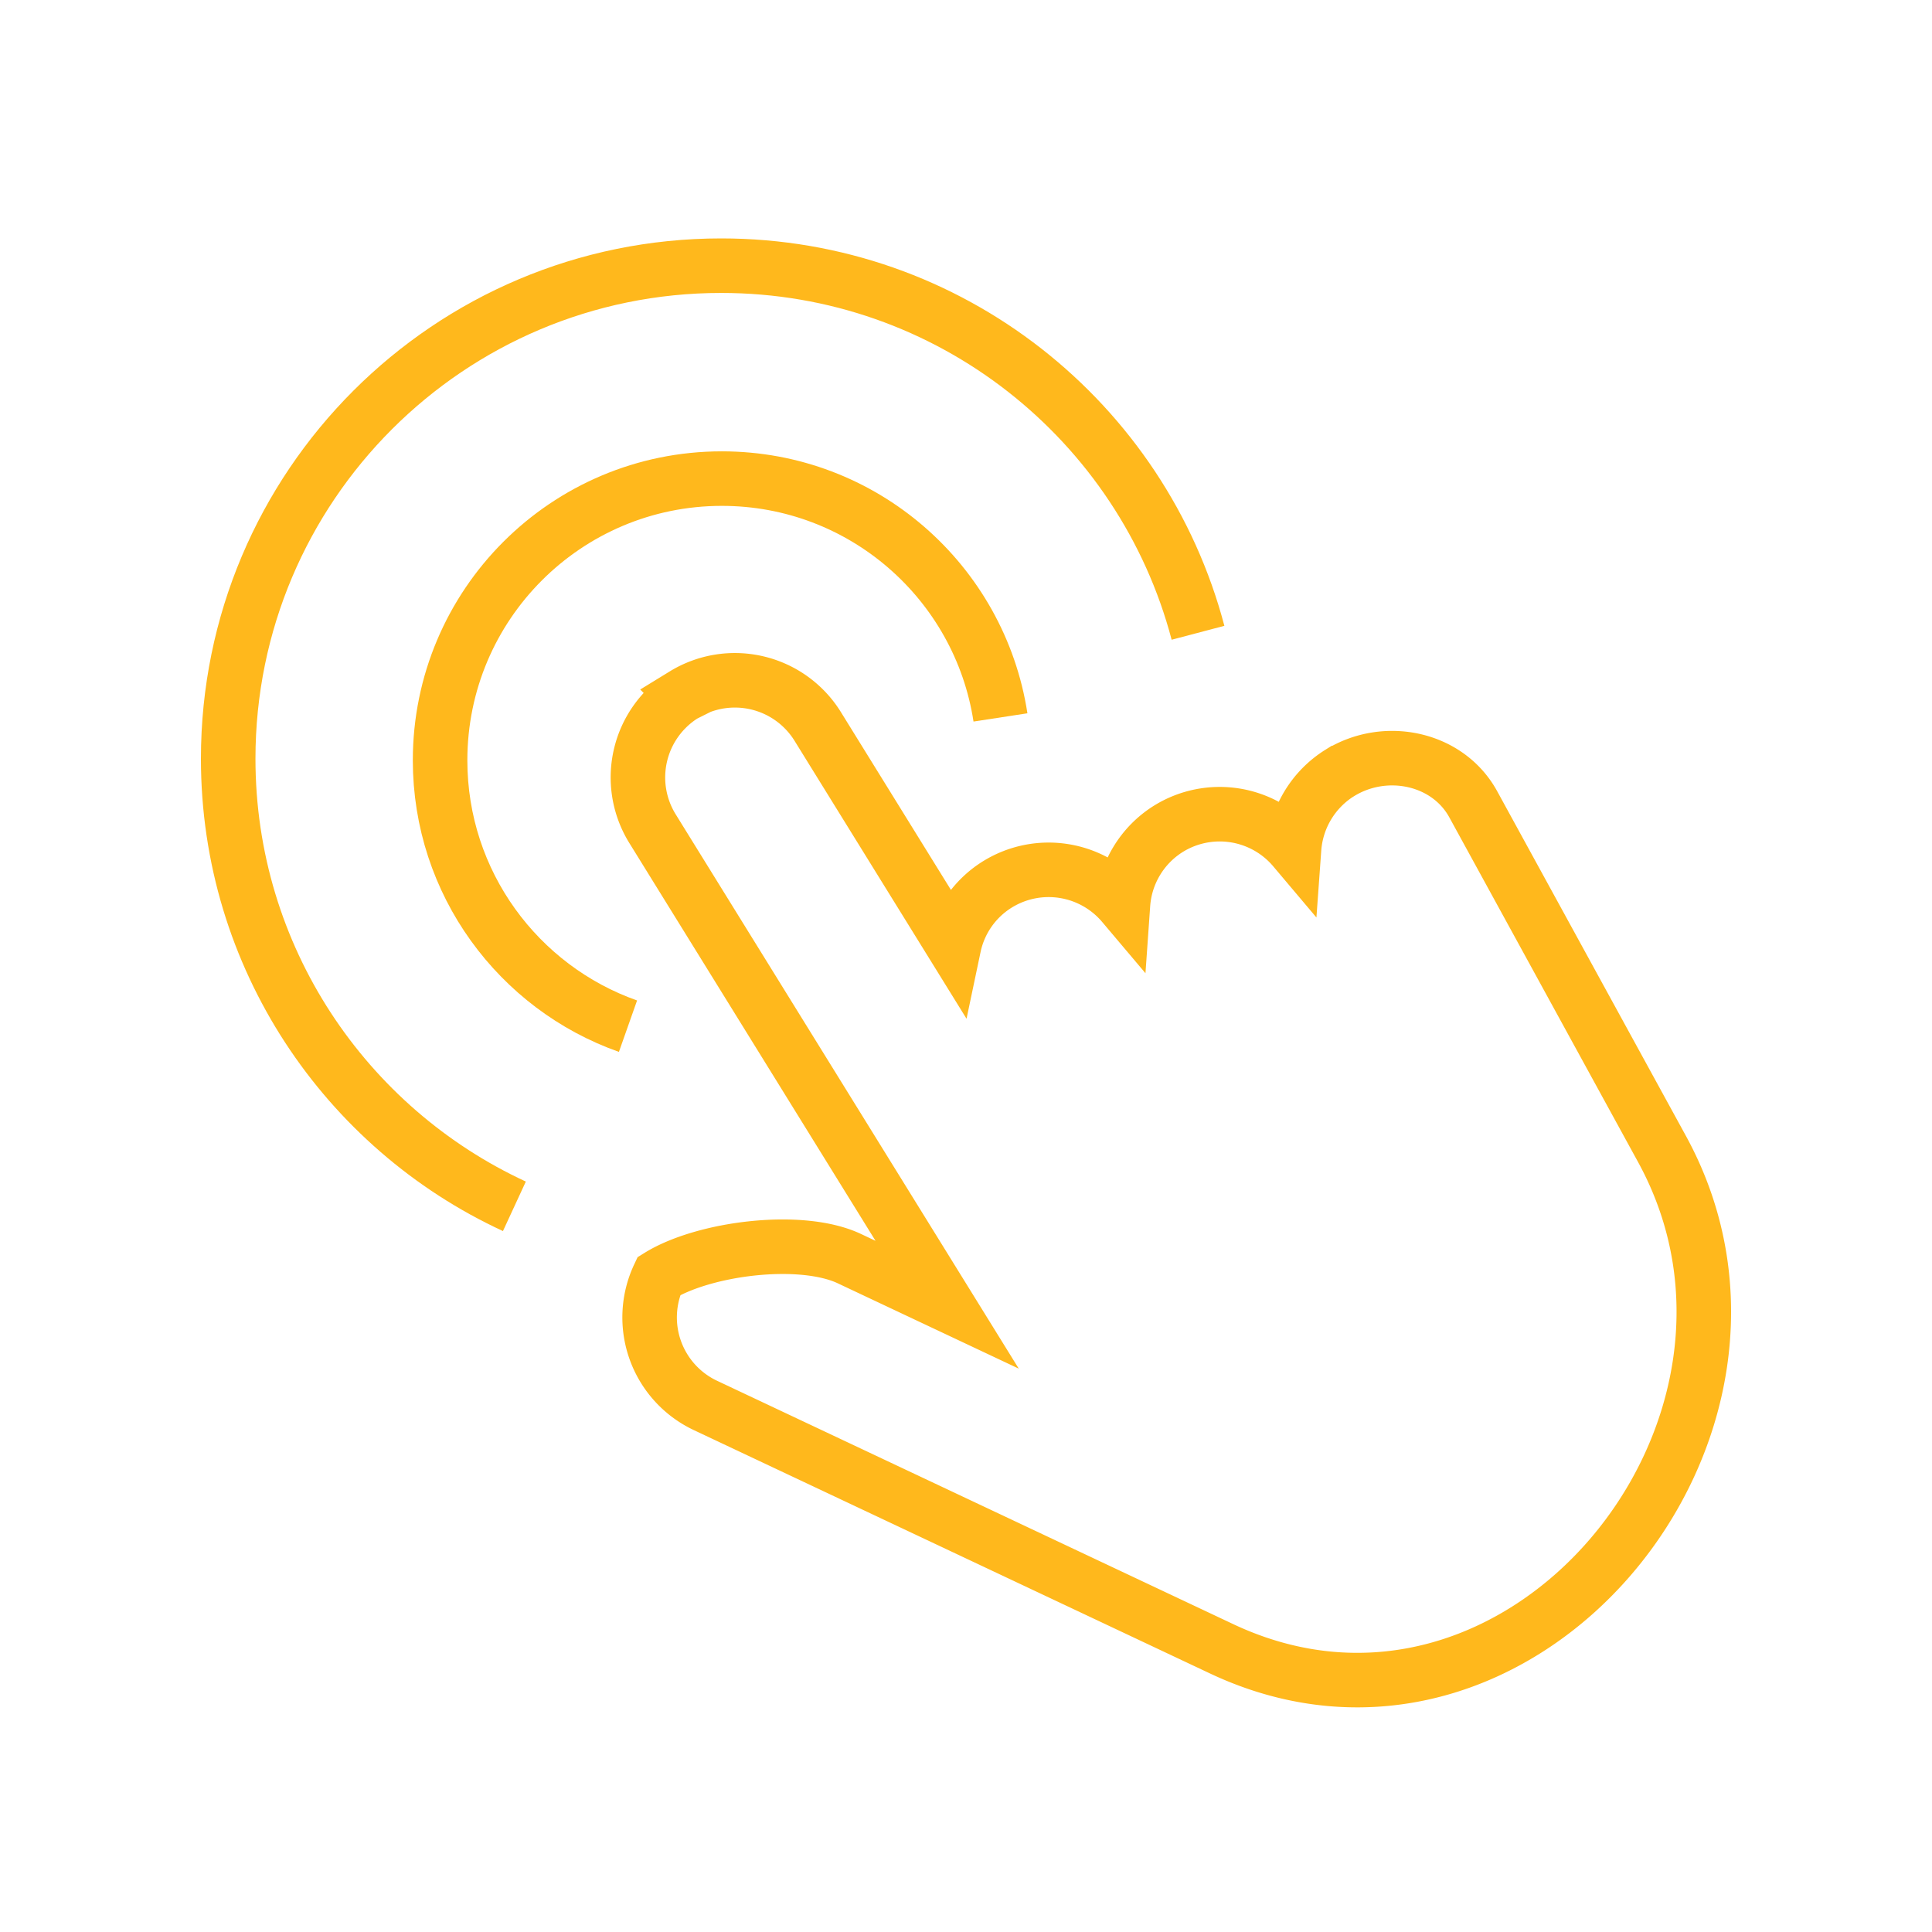
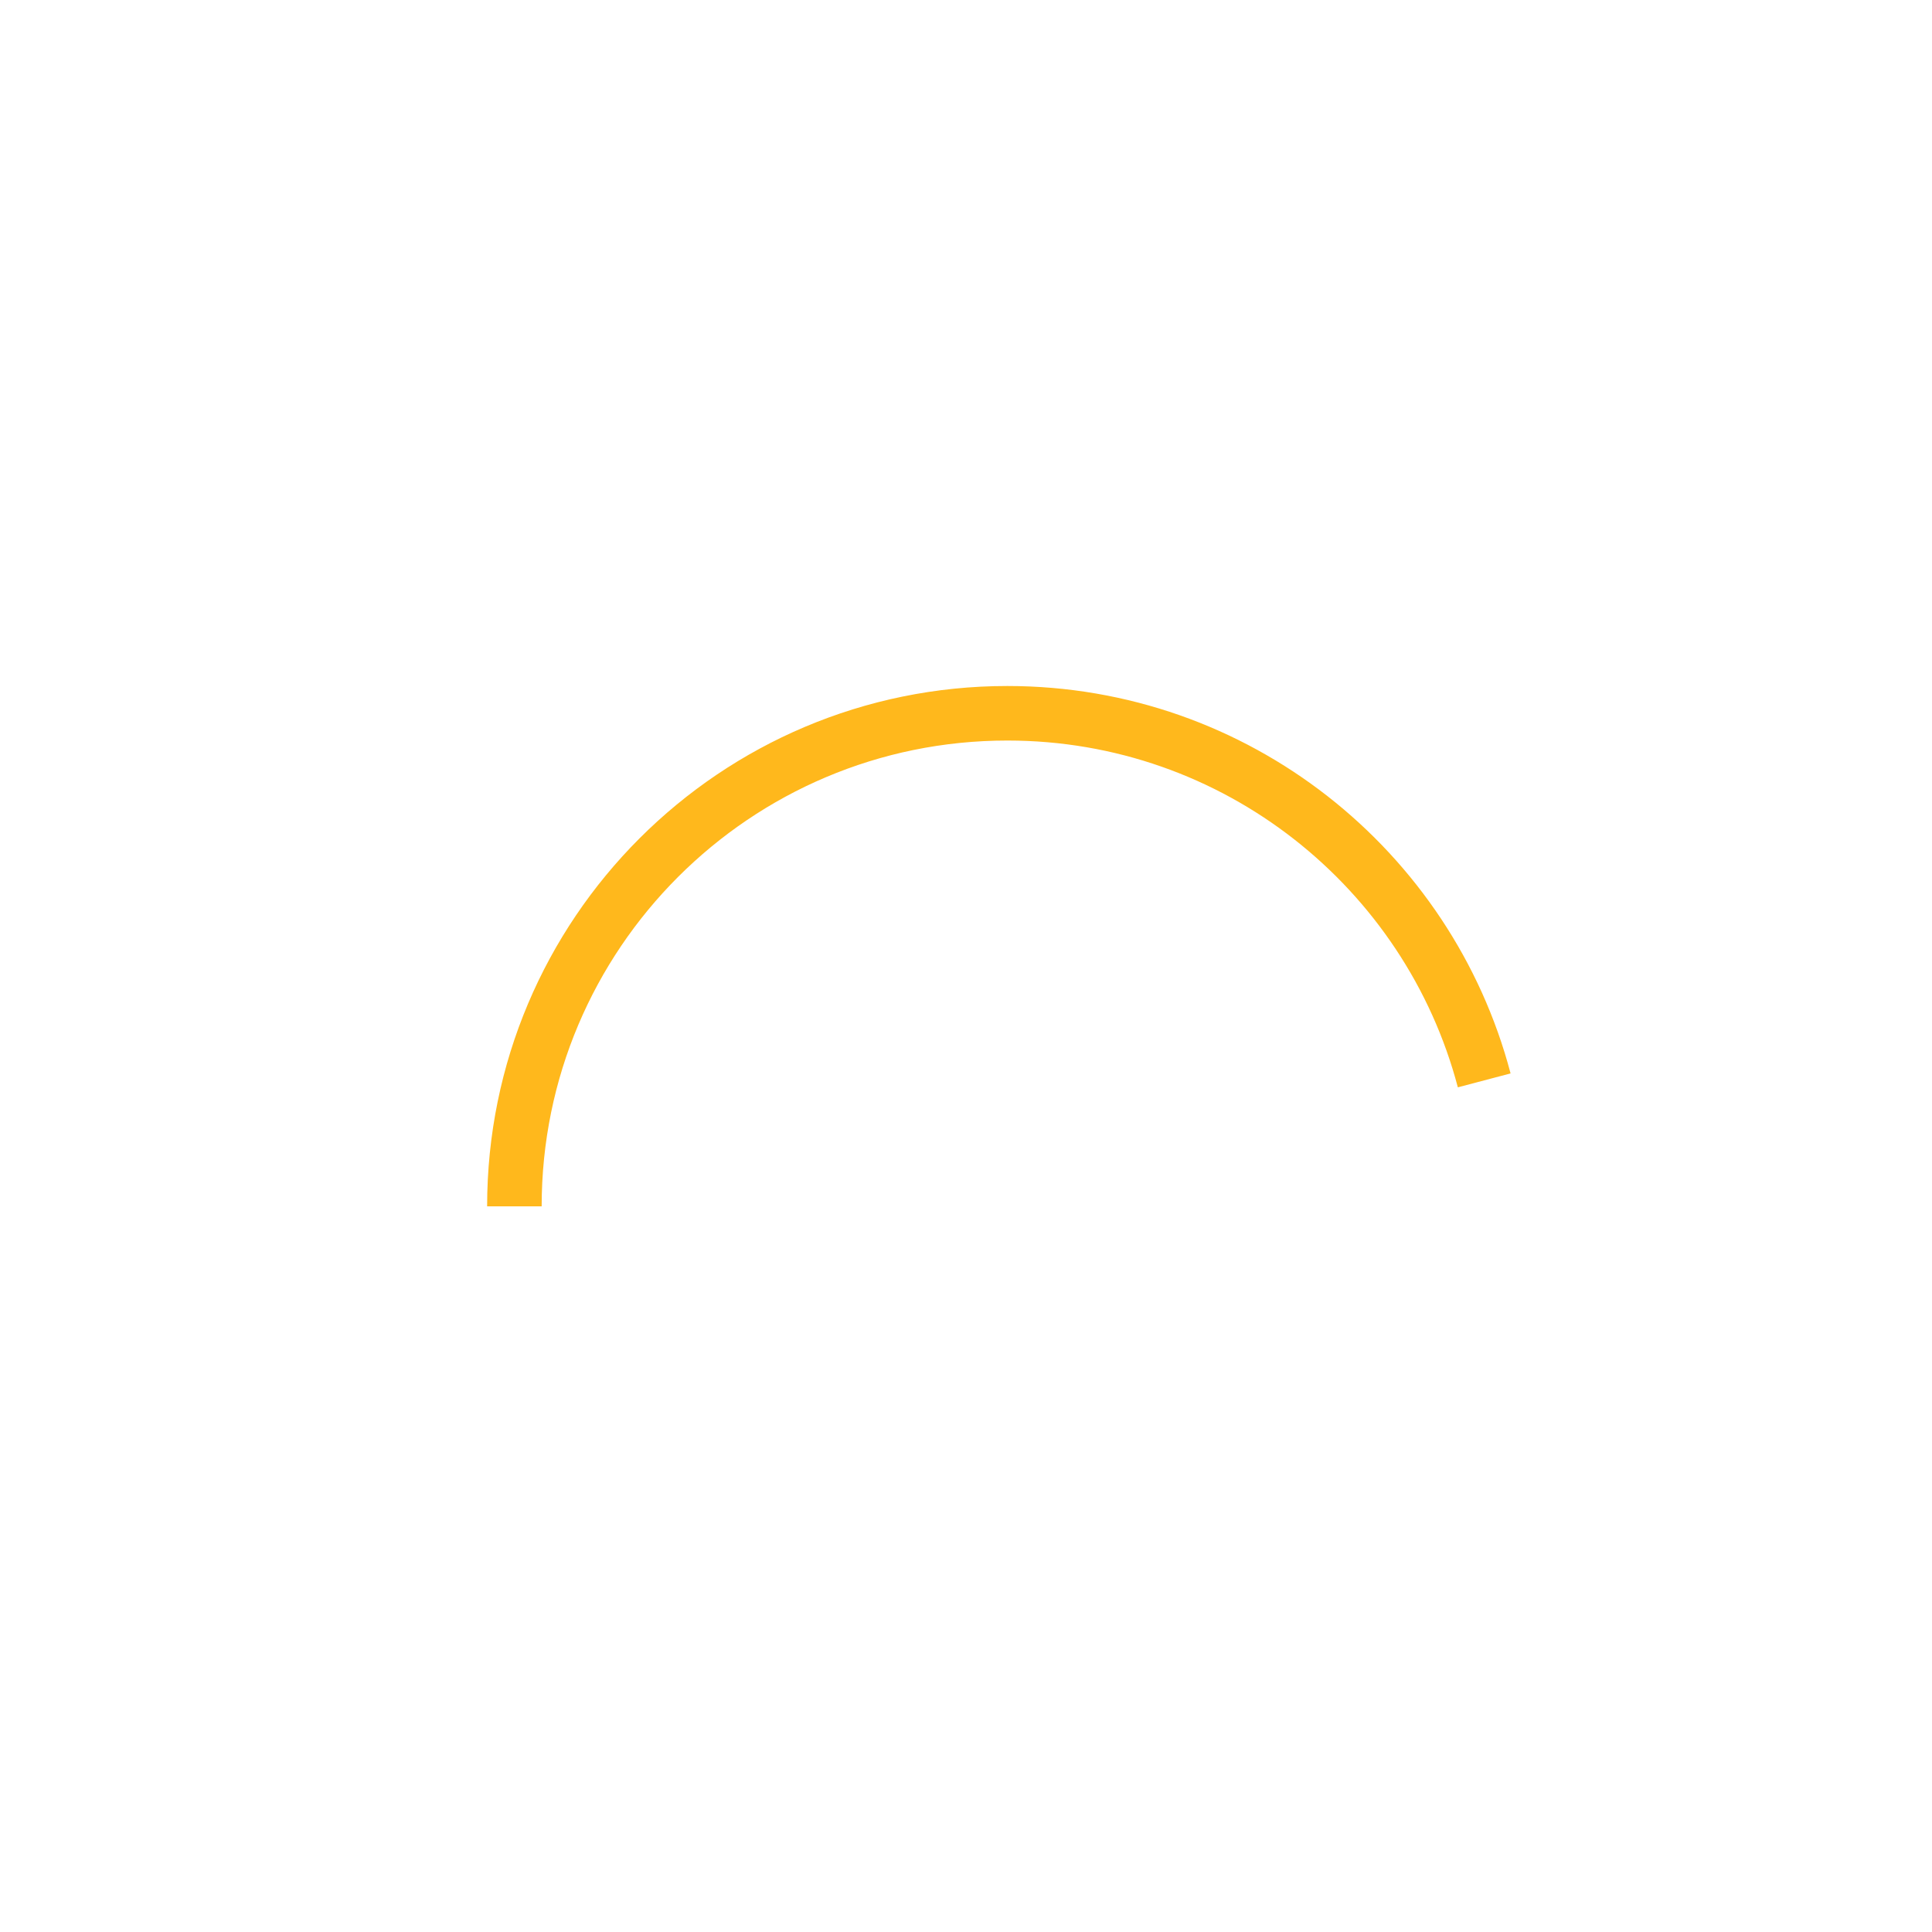
<svg xmlns="http://www.w3.org/2000/svg" id="a" width="80" height="80">
  <defs>
    <style>.b{fill:none;stroke:#ffb81c;stroke-miterlimit:22.93;stroke-width:2.258px}</style>
  </defs>
-   <path class="b" d="M28.321 28.765a4.034 4.034 0 0 1 5.532 1.304l5.645 9.122a3.99 3.99 0 0 1 1.809-2.574 4.03 4.03 0 0 1 5.193.83 4.02 4.02 0 0 1 1.894-3.136 4.03 4.03 0 0 1 5.19.833 4.042 4.042 0 0 1 1.888-3.136h.003c1.88-1.166 4.473-.638 5.532 1.301l7.812 14.267c6.353 11.6-5.913 26.504-18.237 20.696L29.2 58.191a4.029 4.029 0 0 1-1.919-5.351c1.863-1.154 5.879-1.671 7.891-.722l4.047 1.908-12.206-19.722a4.03 4.03 0 0 1 1.304-5.534l.006-.003Z" />
-   <path class="b" d="M26.004 42.492c-4.533-1.6-7.781-5.927-7.781-11.007 0-6.446 5.224-11.667 11.667-11.667 5.842 0 10.679 4.29 11.537 9.889" />
-   <path class="b" d="M21.3 49.951C14.304 46.717 9.449 39.63 9.449 31.417c0-11.278 9.139-20.416 20.413-20.416 9.474 0 17.439 6.455 19.745 15.201" />
+   <path class="b" d="M21.3 49.951c0-11.278 9.139-20.416 20.413-20.416 9.474 0 17.439 6.455 19.745 15.201" />
</svg>